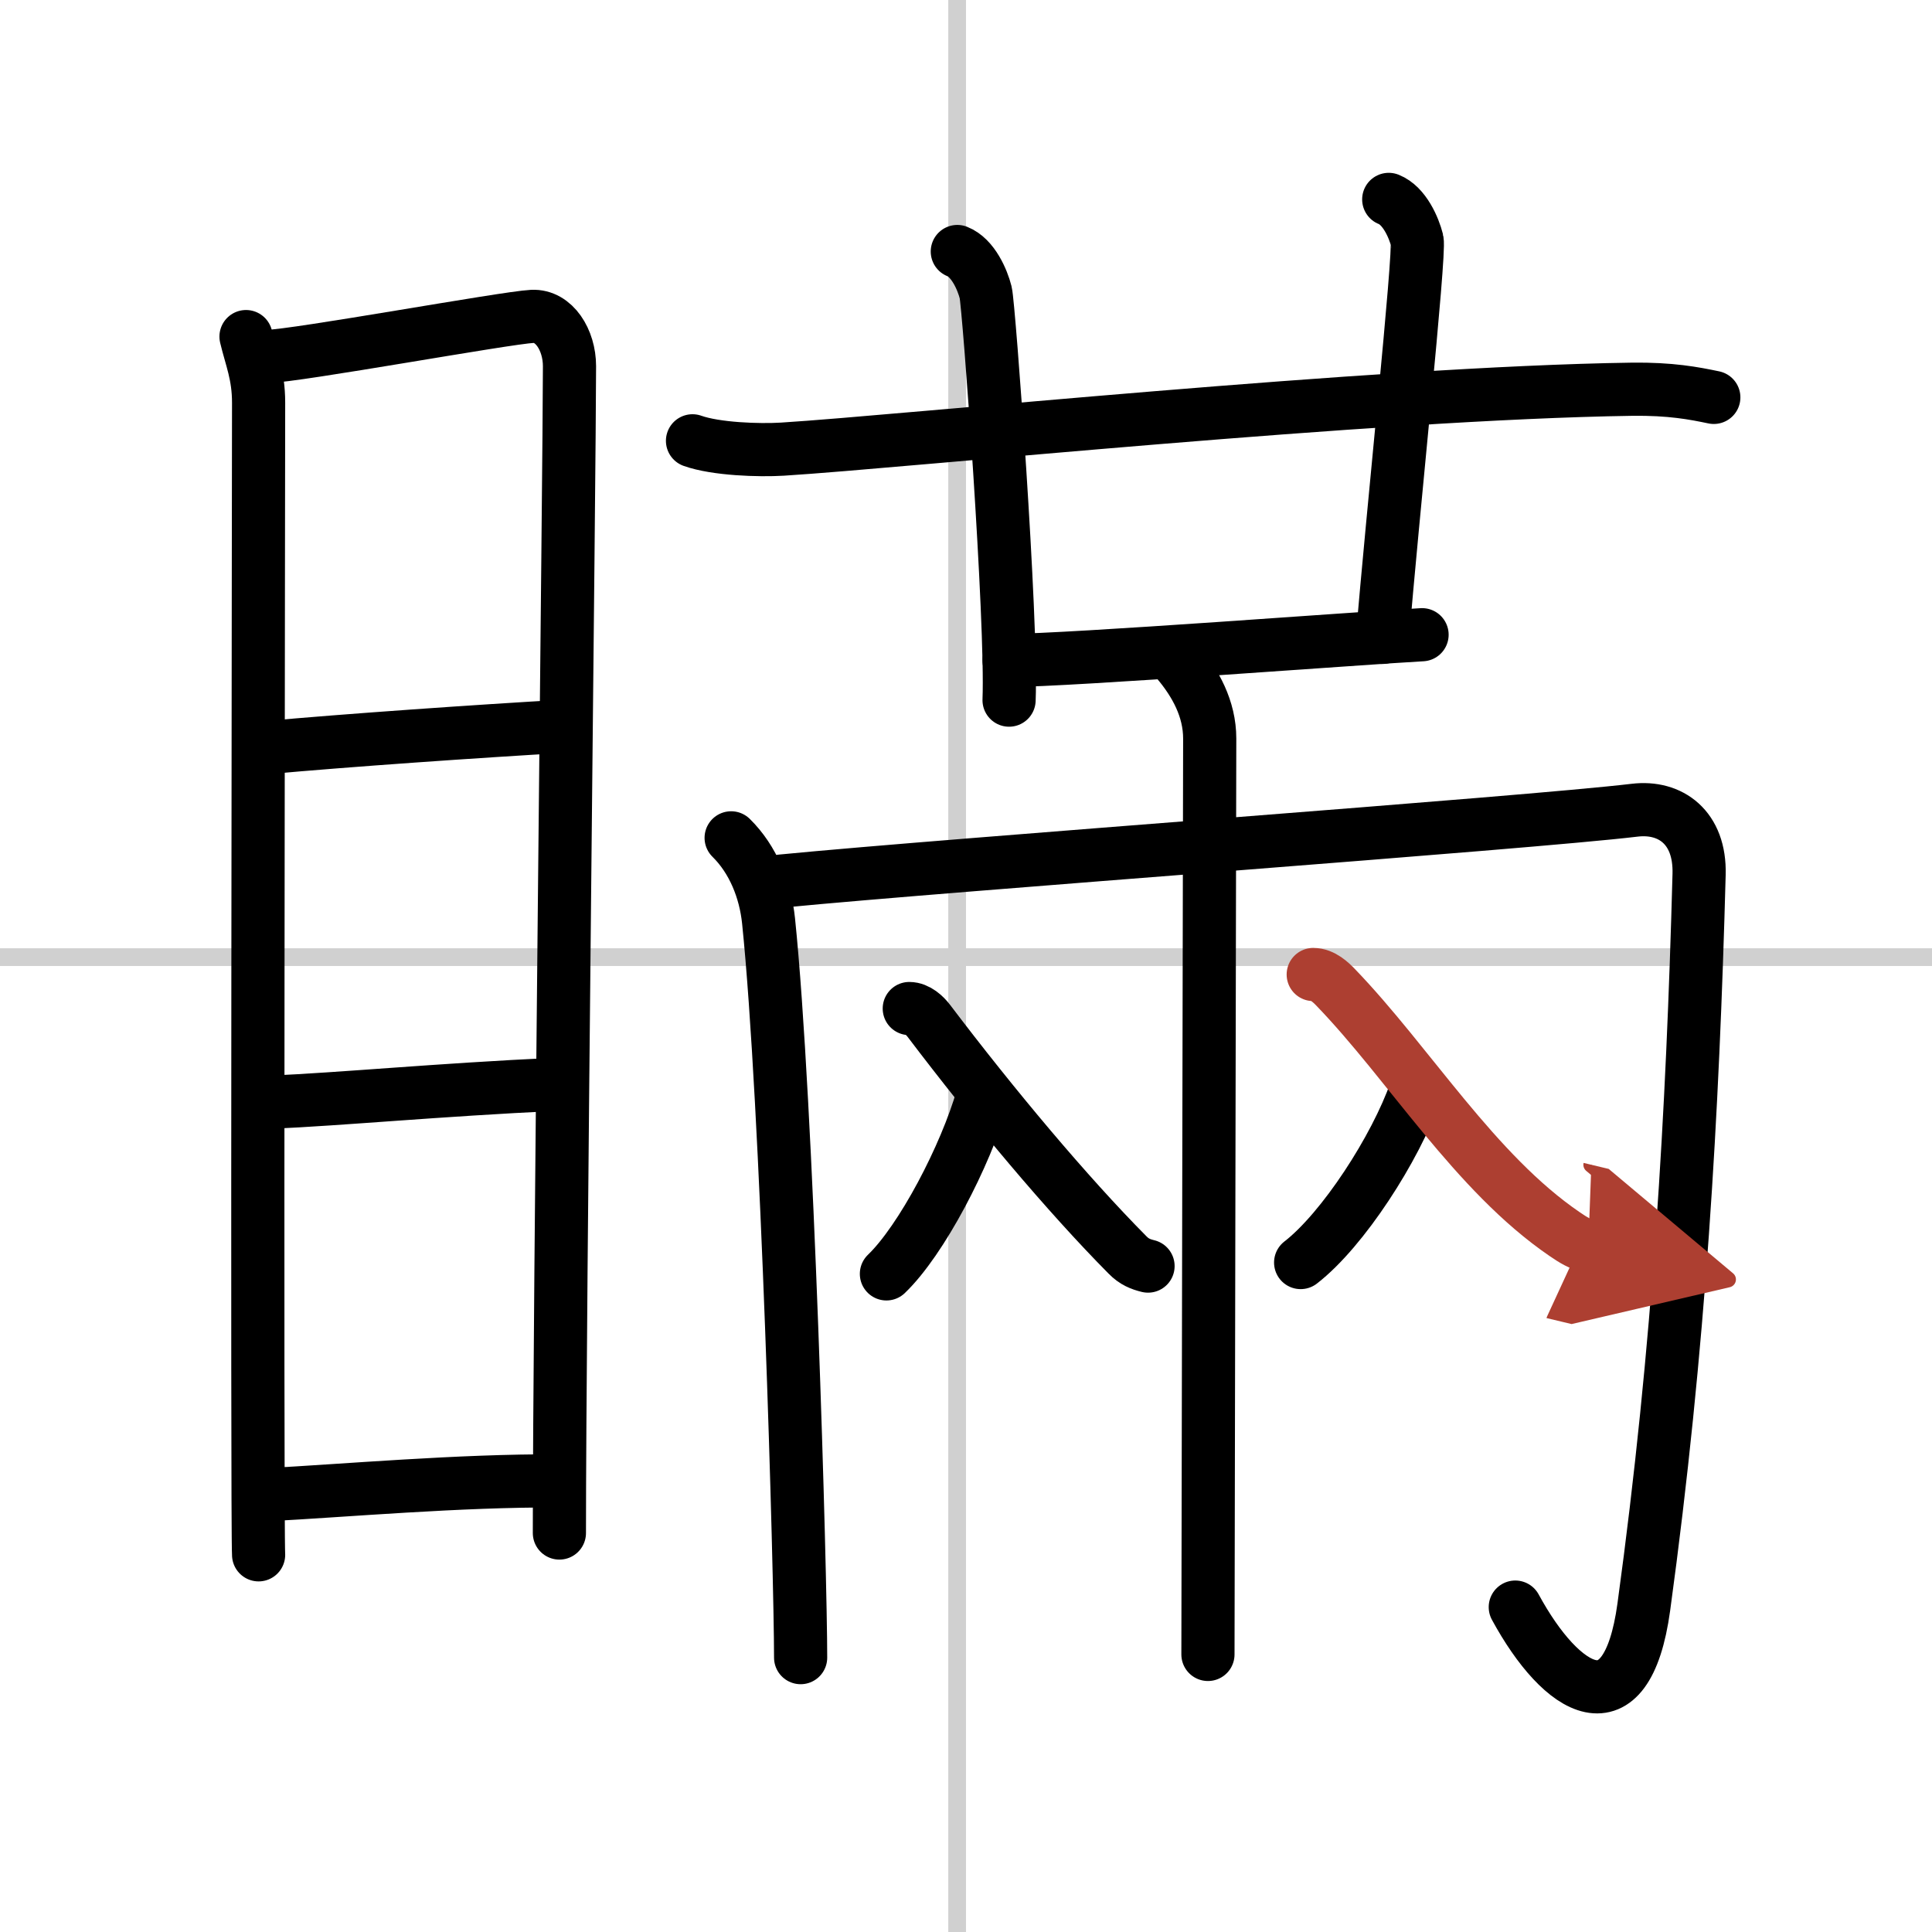
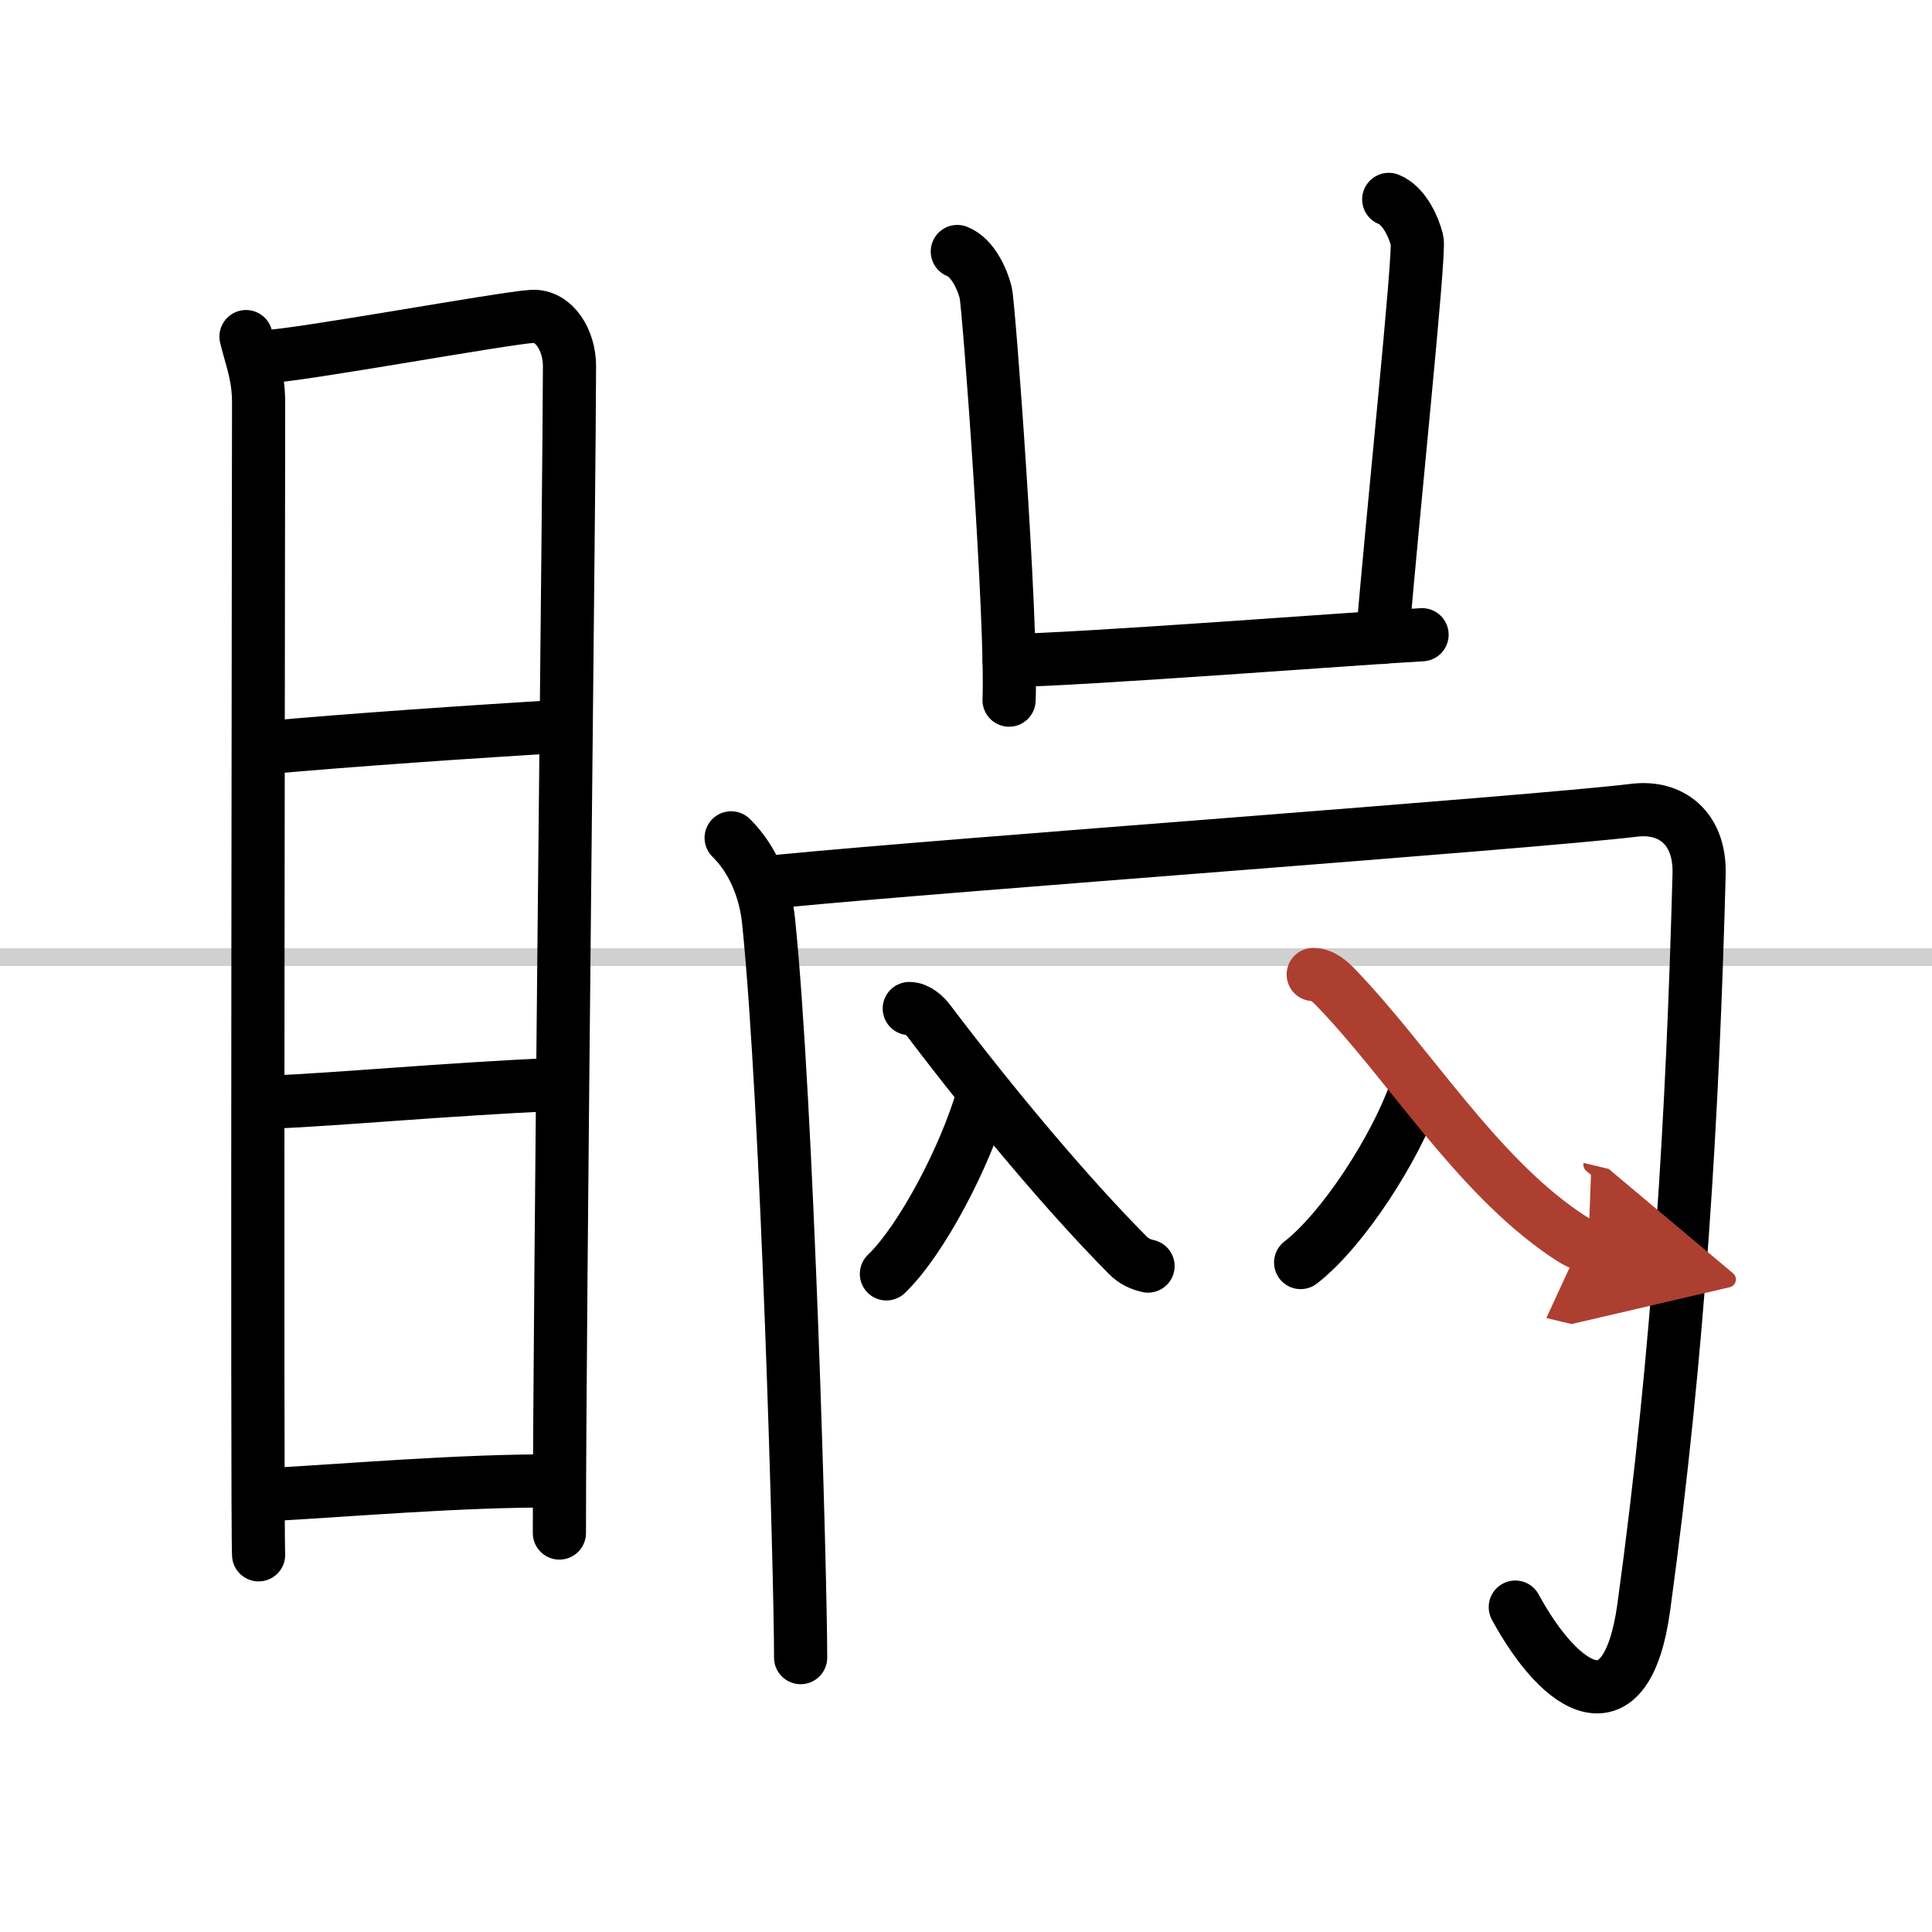
<svg xmlns="http://www.w3.org/2000/svg" width="400" height="400" viewBox="0 0 109 109">
  <defs>
    <marker id="a" markerWidth="4" orient="auto" refX="1" refY="5" viewBox="0 0 10 10">
      <polyline points="0 0 10 5 0 10 1 5" fill="#ad3f31" stroke="#ad3f31" />
    </marker>
  </defs>
  <g fill="none" stroke="#000" stroke-linecap="round" stroke-linejoin="round" stroke-width="3">
-     <rect width="100%" height="100%" fill="#fff" stroke="#fff" />
-     <line x1="54" x2="54" y2="109" stroke="#d0d0d0" stroke-width="1" />
    <line x2="109" y1="54" y2="54" stroke="#d0d0d0" stroke-width="1" />
    <path d="m13.88 18.99c0.29 1.22 0.71 2.15 0.71 3.73s-0.1 63.41 0 65" />
    <path d="m15.07 20.11c1.62-0.02 13.48-2.19 14.96-2.26 1.23-0.06 2.1 1.33 2.1 2.81 0 5.42-0.57 53.47-0.57 65.83" />
    <path d="m15.04 42.18c4.48-0.41 11.96-0.93 16.85-1.21" />
    <path d="m15.17 62.19c4.3-0.19 9.33-0.69 16.29-1.02" />
    <path d="m15.04 84.33c4.41-0.23 10.87-0.81 16.45-0.78" />
-     <path d="m39.07 24.87c1.32 0.47 3.75 0.55 5.07 0.47 6.91-0.43 33.39-3.17 47.92-3.38 2.2-0.03 3.53 0.23 4.63 0.46" />
    <path d="m54.01 14.19c0.89 0.35 1.42 1.6 1.6 2.31s1.5 18.57 1.32 23" />
    <path d="m78.35 11.25c0.89 0.35 1.42 1.6 1.6 2.31s-1.42 15.84-1.95 22.4" />
    <path d="m56.93 37.26c3.37 0 20.26-1.29 23.3-1.45" />
    <path d="m41.25 47.27c1.25 1.23 1.93 2.96 2.11 4.68 1.06 10.25 1.81 36.96 1.81 41.57" />
    <path d="m44.06 49.71c9.87-0.96 41.96-3.26 48.17-4 2.01-0.24 3.7 0.97 3.63 3.61-0.36 13.43-1.11 26.68-3.12 41.35-0.97 7.07-4.63 4.82-7.25 0" />
-     <path d="m66.44 37.34c1.01 1.2 1.81 2.65 1.81 4.33 0 0.96-0.1 49.02-0.1 51.67" />
    <path d="m55.43 61.88c-0.96 3.35-3.44 8.09-5.42 9.99" />
    <path d="m51.3 56.9c0.46 0 0.88 0.4 1.1 0.69 3.66 4.83 7.82 9.79 11.21 13.21 0.38 0.39 0.75 0.53 1.16 0.63" />
    <path d="m79.87 61.55c-1.14 3.25-4.11 7.84-6.49 9.68" />
    <path d="m74.09 54.98c0.53 0 0.99 0.44 1.26 0.72 4.15 4.3 7.87 10.48 12.93 13.93 0.51 0.35 0.87 0.56 1.33 0.67" marker-end="url(#a)" stroke="#ad3f31" />
  </g>
</svg>